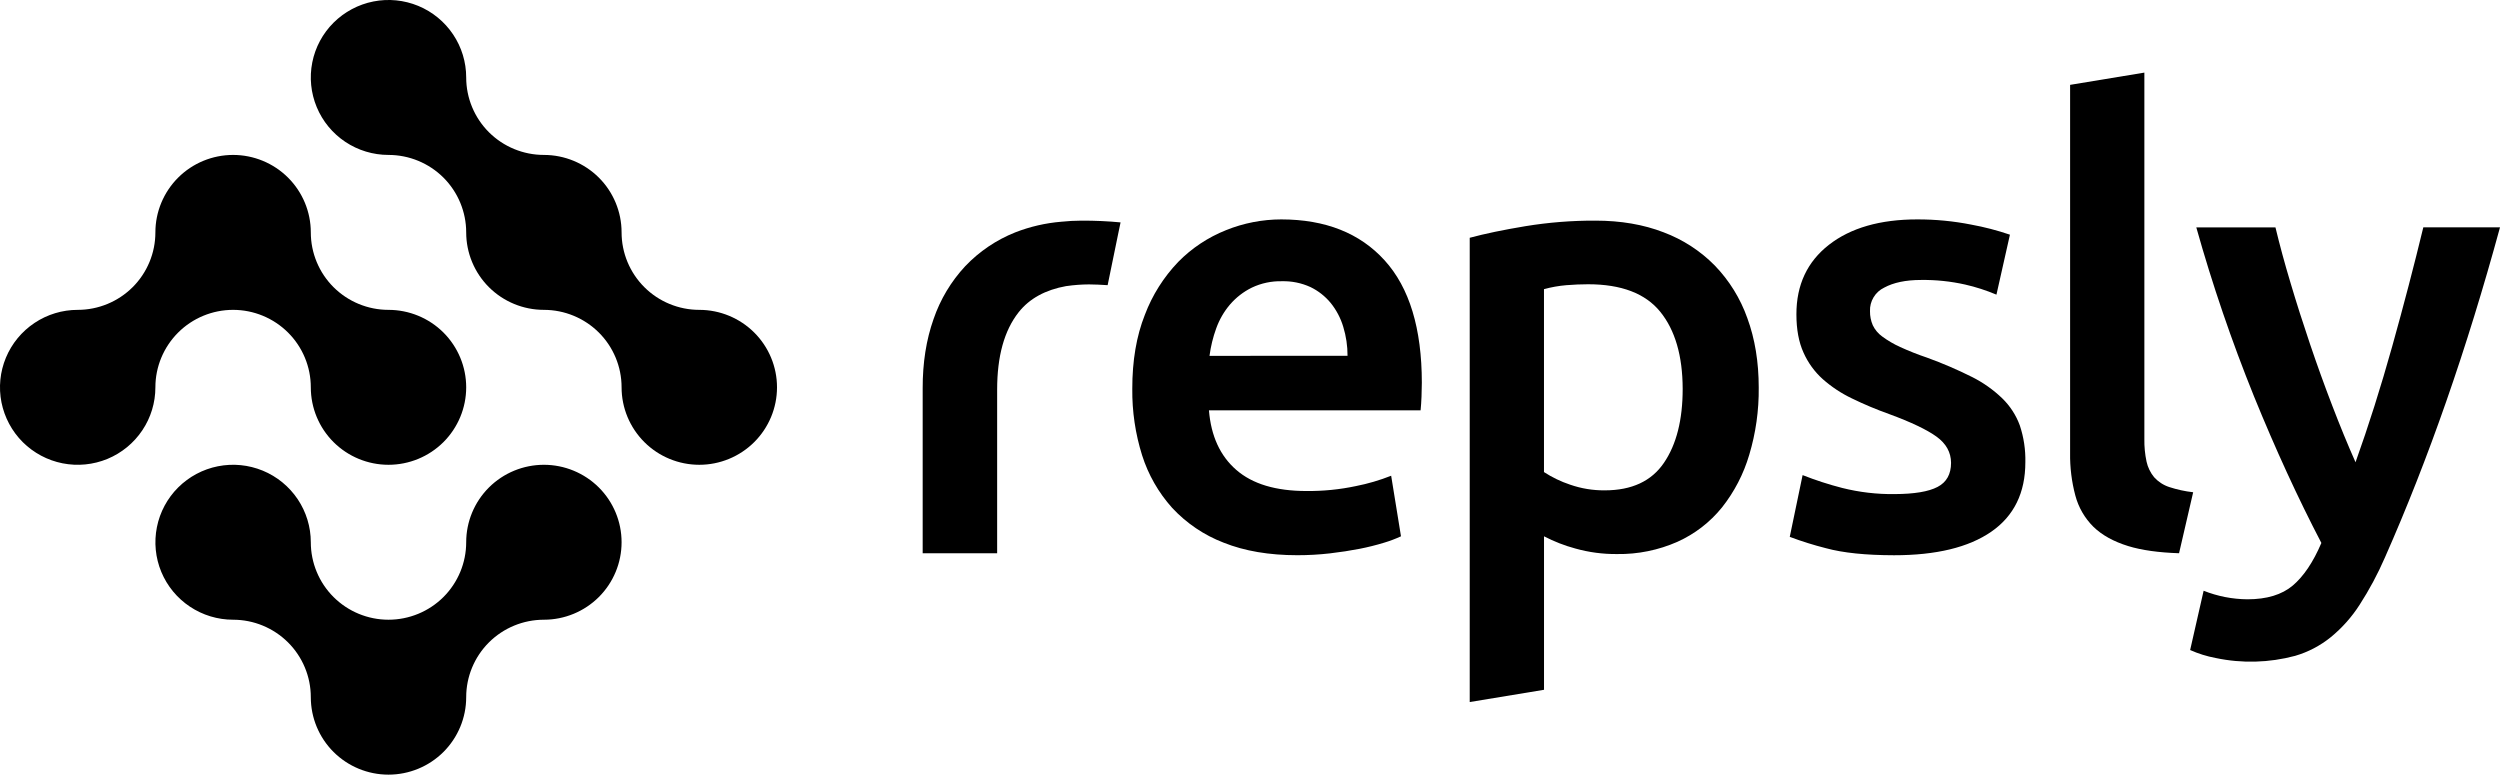
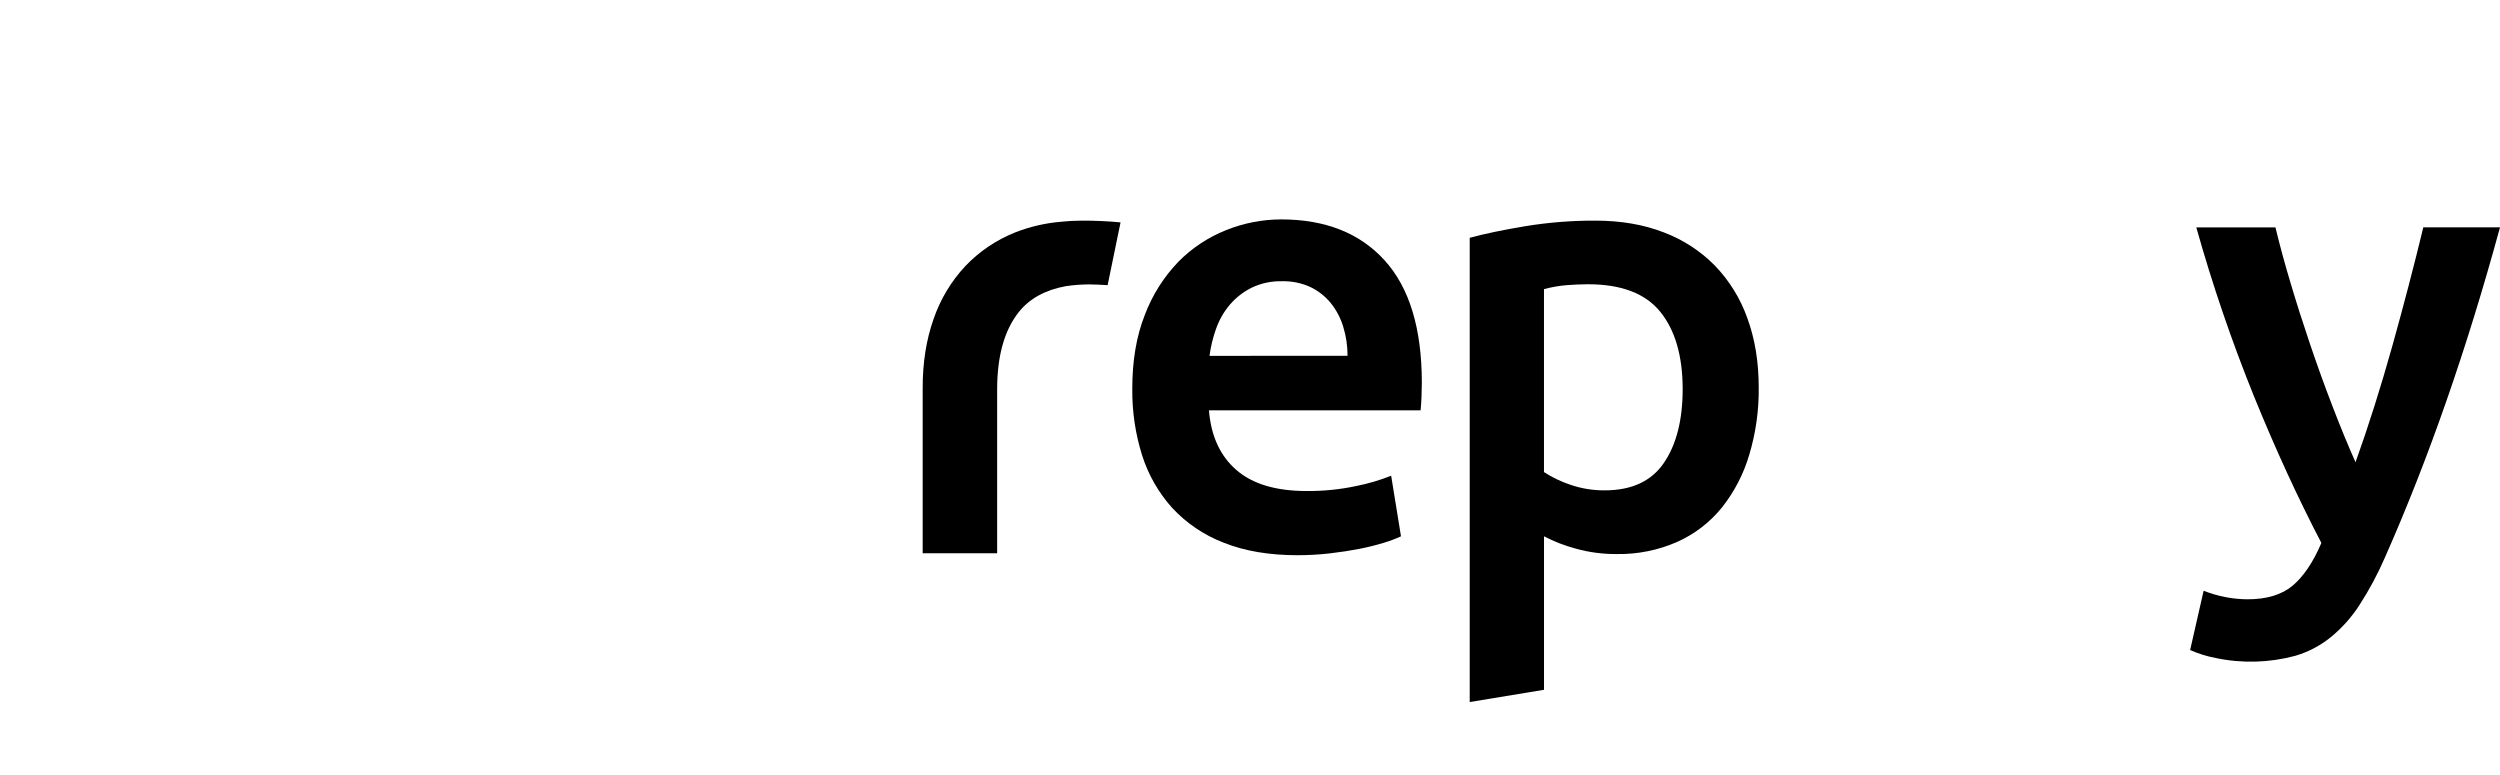
<svg xmlns="http://www.w3.org/2000/svg" fill="none" height="100%" overflow="visible" preserveAspectRatio="none" style="display: block;" viewBox="0 0 71 22" width="100%">
  <g id="Vector">
-     <path d="M22.067 11C22.067 11.584 21.834 12.143 21.42 12.556C21.006 12.968 20.445 13.2 19.86 13.2C19.275 13.2 18.713 12.968 18.3 12.556C17.886 12.143 17.653 11.584 17.653 11C17.653 10.416 17.421 9.857 17.007 9.444C16.593 9.032 16.032 8.8 15.447 8.8C14.861 8.8 14.3 8.568 13.886 8.156C13.472 7.743 13.24 7.183 13.24 6.6C13.24 6.017 13.007 5.457 12.594 5.044C12.18 4.632 11.618 4.4 11.033 4.4C10.597 4.4 10.17 4.271 9.807 4.029C9.444 3.787 9.162 3.444 8.995 3.042C8.828 2.64 8.784 2.198 8.869 1.771C8.954 1.344 9.164 0.952 9.473 0.644C9.782 0.337 10.175 0.127 10.603 0.042C11.031 -0.043 11.475 0.001 11.878 0.167C12.281 0.334 12.626 0.616 12.868 0.978C13.111 1.34 13.24 1.765 13.24 2.2C13.24 2.783 13.472 3.343 13.886 3.756C14.3 4.168 14.861 4.4 15.447 4.4C16.032 4.4 16.593 4.632 17.007 5.044C17.421 5.457 17.653 6.017 17.653 6.6C17.653 7.183 17.886 7.743 18.3 8.156C18.713 8.568 19.275 8.8 19.86 8.8C20.445 8.8 21.006 9.032 21.42 9.444C21.834 9.857 22.067 10.416 22.067 11Z" fill="black" />
-     <path d="M13.24 11C13.24 11.584 13.007 12.143 12.594 12.556C12.18 12.968 11.618 13.2 11.033 13.2C10.448 13.2 9.887 12.968 9.473 12.556C9.059 12.143 8.827 11.584 8.827 11C8.827 10.416 8.594 9.857 8.18 9.444C7.766 9.032 7.205 8.8 6.62 8.8C6.035 8.8 5.473 9.032 5.06 9.444C4.646 9.857 4.413 10.416 4.413 11C4.413 11.435 4.284 11.861 4.041 12.222C3.799 12.584 3.454 12.866 3.051 13.033C2.648 13.199 2.204 13.243 1.776 13.158C1.348 13.073 0.955 12.863 0.646 12.556C0.338 12.248 0.128 11.856 0.042 11.429C-0.043 11.002 0.001 10.56 0.168 10.158C0.335 9.756 0.618 9.413 0.981 9.171C1.344 8.929 1.77 8.8 2.207 8.8C2.792 8.8 3.353 8.568 3.767 8.156C4.181 7.743 4.413 7.183 4.413 6.6C4.413 6.017 4.646 5.457 5.06 5.044C5.473 4.632 6.035 4.4 6.62 4.4C7.205 4.4 7.766 4.632 8.18 5.044C8.594 5.457 8.827 6.017 8.827 6.6C8.827 7.183 9.059 7.743 9.473 8.156C9.887 8.568 10.448 8.8 11.033 8.8C11.618 8.8 12.18 9.032 12.594 9.444C13.007 9.857 13.24 10.416 13.24 11Z" fill="black" />
-     <path d="M17.653 15.4C17.653 15.983 17.421 16.543 17.007 16.956C16.593 17.368 16.032 17.6 15.447 17.6C14.861 17.6 14.3 17.832 13.886 18.244C13.472 18.657 13.24 19.216 13.24 19.8C13.24 20.384 13.007 20.943 12.594 21.356C12.18 21.768 11.618 22 11.033 22C10.448 22 9.887 21.768 9.473 21.356C9.059 20.943 8.827 20.384 8.827 19.8C8.827 19.216 8.594 18.657 8.18 18.244C7.766 17.832 7.205 17.6 6.62 17.6C6.184 17.6 5.757 17.471 5.394 17.229C5.031 16.988 4.748 16.644 4.581 16.242C4.414 15.84 4.371 15.398 4.456 14.971C4.541 14.544 4.751 14.152 5.06 13.844C5.368 13.537 5.761 13.327 6.189 13.242C6.618 13.157 7.061 13.201 7.464 13.367C7.868 13.534 8.212 13.816 8.455 14.178C8.697 14.54 8.827 14.965 8.827 15.4C8.827 15.983 9.059 16.543 9.473 16.956C9.887 17.368 10.448 17.6 11.033 17.6C11.618 17.6 12.18 17.368 12.594 16.956C13.007 16.543 13.24 15.983 13.24 15.4C13.24 14.816 13.472 14.257 13.886 13.844C14.3 13.432 14.861 13.2 15.447 13.2C16.032 13.2 16.593 13.432 17.007 13.844C17.421 14.257 17.653 14.816 17.653 15.4Z" fill="black" />
    <path d="M30.718 6.266C30.52 6.266 30.328 6.278 30.142 6.297C29.693 6.334 29.252 6.436 28.832 6.6C28.295 6.814 27.811 7.141 27.413 7.559C27.011 7.991 26.705 8.502 26.514 9.059C26.306 9.647 26.202 10.3 26.204 11.034V15.712H28.319V11.063C28.319 10.122 28.518 9.39 28.93 8.867C29.238 8.477 29.692 8.231 30.28 8.125H30.286C30.498 8.094 30.712 8.078 30.927 8.077C31.101 8.077 31.276 8.088 31.457 8.099L31.767 6.589L31.824 6.316C31.47 6.282 31.097 6.265 30.718 6.266Z" fill="black" />
    <path d="M39.324 7.395C38.621 6.62 37.642 6.232 36.387 6.231C35.85 6.232 35.318 6.335 34.821 6.536C34.31 6.739 33.847 7.046 33.462 7.438C33.048 7.87 32.725 8.381 32.514 8.941C32.275 9.543 32.156 10.243 32.157 11.043C32.15 11.682 32.244 12.318 32.435 12.928C32.61 13.481 32.901 13.99 33.288 14.422C33.694 14.859 34.194 15.198 34.752 15.412C35.346 15.649 36.04 15.768 36.846 15.768C37.154 15.768 37.462 15.751 37.768 15.716C38.07 15.681 38.352 15.637 38.614 15.586C38.849 15.54 39.081 15.482 39.31 15.412C39.474 15.363 39.633 15.303 39.788 15.231L39.509 13.511C39.185 13.639 38.849 13.738 38.507 13.805C38.046 13.903 37.576 13.949 37.105 13.945C36.234 13.945 35.569 13.745 35.11 13.345C34.651 12.946 34.393 12.382 34.334 11.653H40.345C40.356 11.537 40.366 11.406 40.371 11.262C40.376 11.117 40.38 10.986 40.38 10.871C40.38 9.33 40.028 8.171 39.324 7.395ZM34.35 10.106C34.385 9.839 34.449 9.577 34.541 9.324C34.63 9.077 34.762 8.847 34.933 8.647C35.105 8.448 35.315 8.285 35.551 8.169C35.818 8.042 36.111 7.98 36.406 7.987C36.685 7.98 36.962 8.036 37.216 8.152C37.438 8.259 37.634 8.413 37.791 8.603C37.953 8.804 38.074 9.034 38.148 9.28C38.23 9.547 38.271 9.826 38.27 10.105L34.35 10.106Z" fill="black" />
    <path d="M49.625 9.037C49.428 8.479 49.113 7.969 48.702 7.543C48.291 7.125 47.794 6.803 47.245 6.597C46.676 6.377 46.031 6.266 45.312 6.266C44.646 6.263 43.981 6.316 43.325 6.423C42.698 6.527 42.17 6.637 41.74 6.753V19.938L43.85 19.59V15.231C44.133 15.378 44.431 15.495 44.74 15.578C45.125 15.686 45.524 15.739 45.925 15.735C46.515 15.744 47.101 15.625 47.641 15.386C48.132 15.165 48.564 14.832 48.903 14.413C49.255 13.969 49.518 13.461 49.678 12.918C49.864 12.299 49.955 11.655 49.948 11.008C49.948 10.279 49.84 9.622 49.625 9.037ZM47.256 13.144C46.902 13.665 46.342 13.926 45.574 13.926C45.239 13.929 44.906 13.874 44.59 13.764C44.329 13.677 44.08 13.557 43.849 13.407V8.212C44.057 8.155 44.27 8.117 44.486 8.099C44.7 8.082 44.907 8.073 45.103 8.073C46.047 8.073 46.729 8.334 47.151 8.854C47.573 9.375 47.786 10.105 47.788 11.044C47.788 11.924 47.611 12.624 47.256 13.144Z" fill="black" />
-     <path d="M56.864 11.313C56.609 11.067 56.318 10.862 56.001 10.704C55.588 10.497 55.163 10.315 54.728 10.157C54.468 10.07 54.212 9.968 53.962 9.854C53.784 9.773 53.614 9.674 53.457 9.558C53.341 9.475 53.248 9.365 53.187 9.237C53.133 9.111 53.106 8.975 53.108 8.838C53.102 8.699 53.138 8.562 53.209 8.444C53.28 8.325 53.385 8.229 53.51 8.169C53.777 8.024 54.125 7.951 54.555 7.951C54.977 7.945 55.398 7.989 55.809 8.081C56.114 8.15 56.411 8.247 56.699 8.368L57.082 6.665C56.723 6.543 56.356 6.447 55.983 6.379C55.479 6.279 54.965 6.23 54.451 6.231C53.395 6.231 52.558 6.472 51.941 6.953C51.325 7.434 51.017 8.092 51.018 8.927C51.018 9.355 51.085 9.717 51.219 10.012C51.346 10.3 51.533 10.558 51.767 10.768C52.016 10.988 52.294 11.172 52.594 11.315C52.937 11.482 53.289 11.63 53.648 11.758C54.276 11.989 54.726 12.204 54.998 12.401C55.271 12.599 55.408 12.846 55.41 13.144C55.41 13.467 55.282 13.696 55.026 13.829C54.77 13.963 54.364 14.03 53.809 14.032C53.306 14.039 52.806 13.98 52.319 13.858C51.937 13.76 51.561 13.638 51.194 13.493L50.829 15.247C51.165 15.373 51.508 15.481 51.857 15.569C52.344 15.702 52.989 15.768 53.791 15.769C54.988 15.769 55.908 15.546 56.553 15.1C57.197 14.654 57.52 13.996 57.52 13.126C57.528 12.772 57.475 12.419 57.363 12.083C57.257 11.792 57.086 11.529 56.864 11.313Z" fill="black" />
    <path d="M68.822 6.457C68.558 7.548 68.264 8.674 67.939 9.836C67.614 10.997 67.267 12.095 66.897 13.128C66.676 12.631 66.455 12.092 66.233 11.513C66.01 10.934 65.801 10.352 65.603 9.767C65.405 9.182 65.221 8.606 65.052 8.037C64.882 7.473 64.74 6.944 64.623 6.458H62.375C62.832 8.085 63.379 9.686 64.012 11.253C64.624 12.757 65.263 14.146 65.927 15.42C65.695 15.964 65.424 16.367 65.115 16.629C64.806 16.89 64.377 17.02 63.828 17.02C63.401 17.017 62.979 16.934 62.583 16.777L62.2 18.461C62.432 18.565 62.675 18.64 62.924 18.687C63.671 18.845 64.445 18.824 65.182 18.626C65.552 18.518 65.895 18.338 66.194 18.096C66.514 17.834 66.79 17.524 67.013 17.176C67.288 16.75 67.528 16.302 67.73 15.837C68.969 13.036 70.059 9.909 71 6.457H68.822Z" fill="black" />
-     <path d="M61.606 13.832C61.441 13.778 61.294 13.682 61.178 13.554C61.072 13.426 60.998 13.274 60.962 13.111C60.917 12.9 60.896 12.684 60.9 12.468V2.062L58.791 2.41V12.867C58.785 13.274 58.835 13.681 58.94 14.074C59.029 14.41 59.206 14.716 59.453 14.961C59.697 15.198 60.026 15.38 60.439 15.508C60.825 15.627 61.31 15.693 61.885 15.712L62.286 13.98C62.055 13.954 61.827 13.904 61.606 13.832Z" fill="black" />
  </g>
</svg>